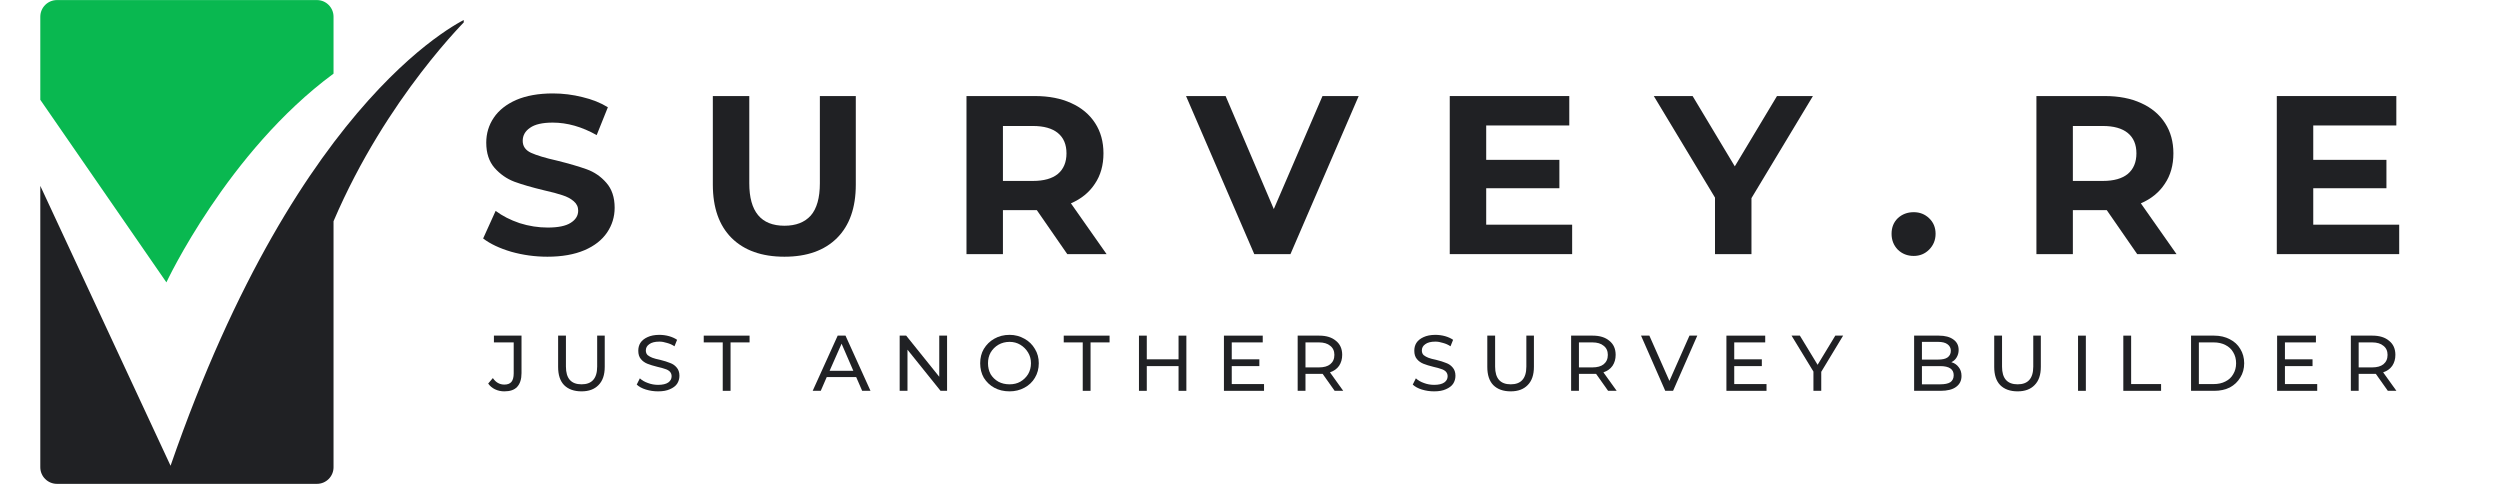
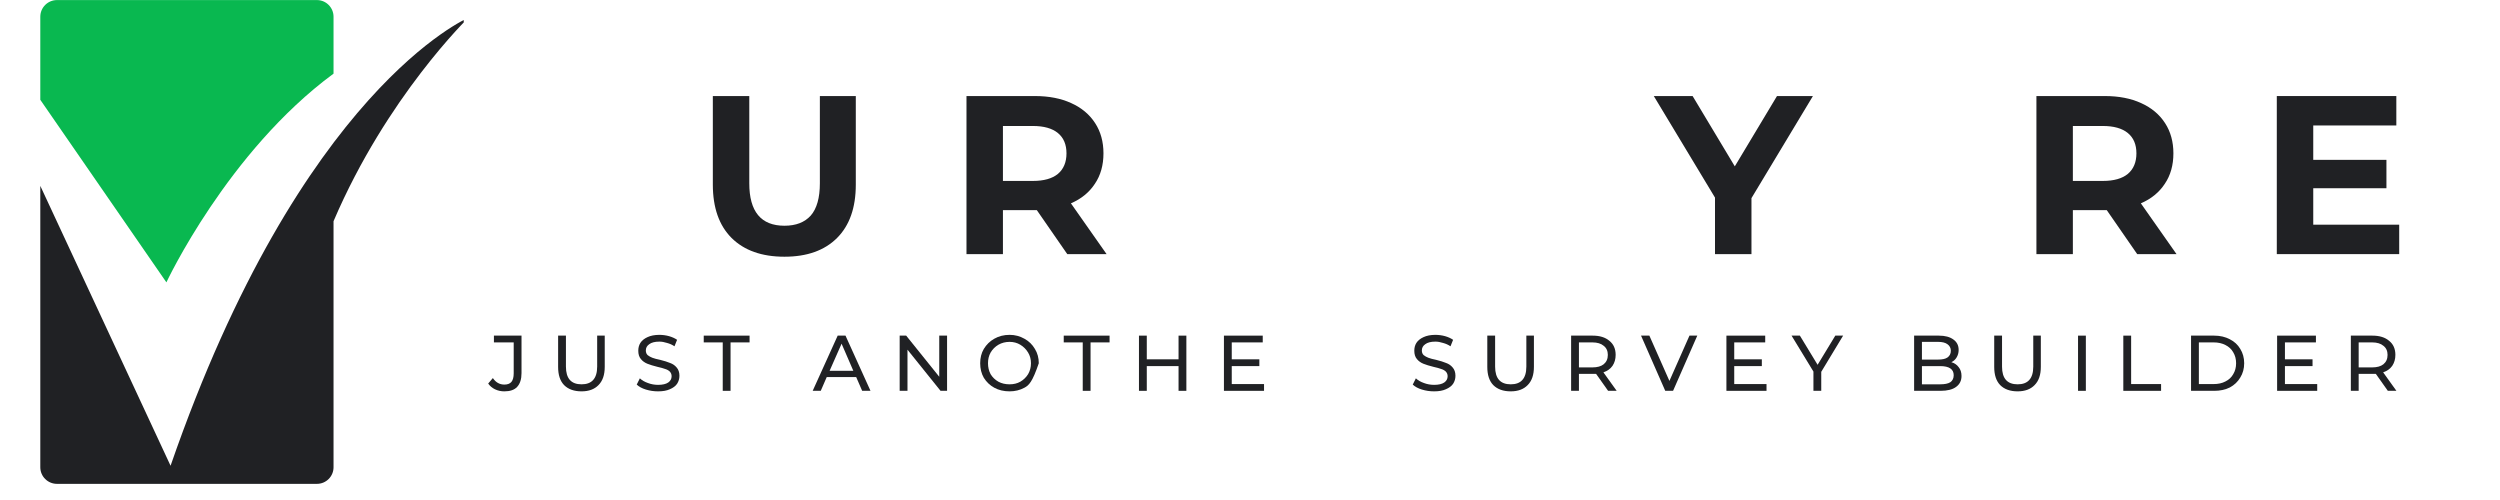
<svg xmlns="http://www.w3.org/2000/svg" width="200" zoomAndPan="magnify" viewBox="0 0 150 30" height="40" preserveAspectRatio="xMidYMid meet" version="1.0">
  <defs>
    <g />
    <clipPath id="afce028f43">
      <path d="M 2.418 1 L 27.824 1 L 27.824 29.031 L 2.418 29.031 Z M 2.418 1 " clip-rule="nonzero" />
    </clipPath>
    <clipPath id="6076238065">
      <path d="M 2.418 0 L 21 0 L 21 17 L 2.418 17 Z M 2.418 0 " clip-rule="nonzero" />
    </clipPath>
    <clipPath id="6b5c1a5dcc">
      <rect x="0" width="118" y="0" height="7" />
    </clipPath>
  </defs>
  <g clip-path="url(#afce028f43)">
    <path fill="#202124" d="M 28.105 1.062 C 28.09 1.07 18.059 5.328 10.234 27.945 L 2.418 11.152 L 2.418 28.035 C 2.418 28.586 2.867 29.031 3.418 29.031 L 19.016 29.031 C 19.566 29.031 20.012 28.586 20.012 28.035 L 20.012 13.273 C 23.203 5.805 28.105 1.062 28.105 1.062 " fill-opacity="1" fill-rule="nonzero" />
  </g>
  <g clip-path="url(#6076238065)">
    <path fill="#09b850" d="M 9.984 16.941 C 9.984 16.941 13.645 9.109 20.012 4.418 L 20.012 1.004 C 20.012 0.453 19.566 0.004 19.016 0.004 L 3.418 0.004 C 2.867 0.004 2.418 0.453 2.418 1.004 L 2.418 5.988 L 9.984 16.941 " fill-opacity="1" fill-rule="nonzero" />
  </g>
  <g fill="#202124" fill-opacity="1">
    <g transform="translate(28.613, 15.247)">
      <g>
-         <path d="M 4.234 0.156 C 3.484 0.156 2.758 0.055 2.062 -0.141 C 1.363 -0.348 0.801 -0.613 0.375 -0.938 L 1.125 -2.594 C 1.531 -2.289 2.008 -2.047 2.562 -1.859 C 3.125 -1.68 3.688 -1.594 4.25 -1.594 C 4.875 -1.594 5.332 -1.688 5.625 -1.875 C 5.926 -2.062 6.078 -2.305 6.078 -2.609 C 6.078 -2.836 5.988 -3.023 5.812 -3.172 C 5.633 -3.328 5.41 -3.445 5.141 -3.531 C 4.867 -3.625 4.5 -3.723 4.031 -3.828 C 3.301 -4.004 2.707 -4.176 2.25 -4.344 C 1.789 -4.52 1.395 -4.797 1.062 -5.172 C 0.727 -5.555 0.562 -6.062 0.562 -6.688 C 0.562 -7.238 0.711 -7.738 1.016 -8.188 C 1.316 -8.633 1.766 -8.988 2.359 -9.25 C 2.961 -9.508 3.695 -9.641 4.562 -9.641 C 5.164 -9.641 5.754 -9.566 6.328 -9.422 C 6.91 -9.285 7.422 -9.082 7.859 -8.812 L 7.188 -7.141 C 6.301 -7.641 5.422 -7.891 4.547 -7.891 C 3.93 -7.891 3.477 -7.785 3.188 -7.578 C 2.895 -7.379 2.75 -7.117 2.75 -6.797 C 2.75 -6.473 2.914 -6.234 3.25 -6.078 C 3.594 -5.922 4.113 -5.766 4.812 -5.609 C 5.531 -5.43 6.117 -5.258 6.578 -5.094 C 7.047 -4.926 7.441 -4.656 7.766 -4.281 C 8.098 -3.906 8.266 -3.406 8.266 -2.781 C 8.266 -2.238 8.113 -1.742 7.812 -1.297 C 7.508 -0.848 7.055 -0.492 6.453 -0.234 C 5.848 0.023 5.109 0.156 4.234 0.156 Z M 4.234 0.156 " />
-       </g>
+         </g>
    </g>
  </g>
  <g fill="#202124" fill-opacity="1">
    <g transform="translate(41.723, 15.247)">
      <g>
        <path d="M 5.344 0.156 C 3.988 0.156 2.93 -0.219 2.172 -0.969 C 1.422 -1.719 1.047 -2.785 1.047 -4.172 L 1.047 -9.484 L 3.234 -9.484 L 3.234 -4.25 C 3.234 -2.551 3.938 -1.703 5.344 -1.703 C 6.031 -1.703 6.555 -1.906 6.922 -2.312 C 7.285 -2.727 7.469 -3.375 7.469 -4.25 L 7.469 -9.484 L 9.625 -9.484 L 9.625 -4.172 C 9.625 -2.785 9.25 -1.719 8.5 -0.969 C 7.75 -0.219 6.695 0.156 5.344 0.156 Z M 5.344 0.156 " />
      </g>
    </g>
  </g>
  <g fill="#202124" fill-opacity="1">
    <g transform="translate(56.864, 15.247)">
      <g>
        <path d="M 7.172 0 L 5.344 -2.641 L 3.312 -2.641 L 3.312 0 L 1.125 0 L 1.125 -9.484 L 5.234 -9.484 C 6.066 -9.484 6.789 -9.344 7.406 -9.062 C 8.031 -8.781 8.508 -8.379 8.844 -7.859 C 9.176 -7.348 9.344 -6.742 9.344 -6.047 C 9.344 -5.336 9.172 -4.727 8.828 -4.219 C 8.492 -3.707 8.016 -3.316 7.391 -3.047 L 9.531 0 Z M 7.125 -6.047 C 7.125 -6.578 6.953 -6.984 6.609 -7.266 C 6.266 -7.547 5.766 -7.688 5.109 -7.688 L 3.312 -7.688 L 3.312 -4.391 L 5.109 -4.391 C 5.766 -4.391 6.266 -4.531 6.609 -4.812 C 6.953 -5.102 7.125 -5.516 7.125 -6.047 Z M 7.125 -6.047 " />
      </g>
    </g>
  </g>
  <g fill="#202124" fill-opacity="1">
    <g transform="translate(71.287, 15.247)">
      <g>
-         <path d="M 10.234 -9.484 L 6.141 0 L 3.969 0 L -0.125 -9.484 L 2.25 -9.484 L 5.141 -2.703 L 8.062 -9.484 Z M 10.234 -9.484 " />
-       </g>
+         </g>
    </g>
  </g>
  <g fill="#202124" fill-opacity="1">
    <g transform="translate(85.86, 15.247)">
      <g>
-         <path d="M 8.469 -1.766 L 8.469 0 L 1.125 0 L 1.125 -9.484 L 8.297 -9.484 L 8.297 -7.719 L 3.312 -7.719 L 3.312 -5.656 L 7.703 -5.656 L 7.703 -3.953 L 3.312 -3.953 L 3.312 -1.766 Z M 8.469 -1.766 " />
-       </g>
+         </g>
    </g>
  </g>
  <g fill="#202124" fill-opacity="1">
    <g transform="translate(99.416, 15.247)">
      <g>
        <path d="M 5.672 -3.359 L 5.672 0 L 3.484 0 L 3.484 -3.391 L -0.188 -9.484 L 2.141 -9.484 L 4.672 -5.266 L 7.203 -9.484 L 9.359 -9.484 Z M 5.672 -3.359 " />
      </g>
    </g>
  </g>
  <g fill="#202124" fill-opacity="1">
    <g transform="translate(113.041, 15.247)">
      <g>
-         <path d="M 1.781 0.109 C 1.406 0.109 1.086 -0.016 0.828 -0.266 C 0.578 -0.523 0.453 -0.844 0.453 -1.219 C 0.453 -1.602 0.578 -1.914 0.828 -2.156 C 1.086 -2.395 1.406 -2.516 1.781 -2.516 C 2.145 -2.516 2.453 -2.395 2.703 -2.156 C 2.961 -1.914 3.094 -1.602 3.094 -1.219 C 3.094 -0.844 2.961 -0.523 2.703 -0.266 C 2.453 -0.016 2.145 0.109 1.781 0.109 Z M 1.781 0.109 " />
-       </g>
+         </g>
    </g>
  </g>
  <g fill="#202124" fill-opacity="1">
    <g transform="translate(121.06, 15.247)">
      <g>
        <path d="M 7.172 0 L 5.344 -2.641 L 3.312 -2.641 L 3.312 0 L 1.125 0 L 1.125 -9.484 L 5.234 -9.484 C 6.066 -9.484 6.789 -9.344 7.406 -9.062 C 8.031 -8.781 8.508 -8.379 8.844 -7.859 C 9.176 -7.348 9.344 -6.742 9.344 -6.047 C 9.344 -5.336 9.172 -4.727 8.828 -4.219 C 8.492 -3.707 8.016 -3.316 7.391 -3.047 L 9.531 0 Z M 7.125 -6.047 C 7.125 -6.578 6.953 -6.984 6.609 -7.266 C 6.266 -7.547 5.766 -7.688 5.109 -7.688 L 3.312 -7.688 L 3.312 -4.391 L 5.109 -4.391 C 5.766 -4.391 6.266 -4.531 6.609 -4.812 C 6.953 -5.102 7.125 -5.516 7.125 -6.047 Z M 7.125 -6.047 " />
      </g>
    </g>
  </g>
  <g fill="#202124" fill-opacity="1">
    <g transform="translate(135.483, 15.247)">
      <g>
        <path d="M 8.469 -1.766 L 8.469 0 L 1.125 0 L 1.125 -9.484 L 8.297 -9.484 L 8.297 -7.719 L 3.312 -7.719 L 3.312 -5.656 L 7.703 -5.656 L 7.703 -3.953 L 3.312 -3.953 L 3.312 -1.766 Z M 8.469 -1.766 " />
      </g>
    </g>
  </g>
  <g transform="matrix(1, 0, 0, 1, 28, 19)">
    <g clip-path="url(#6b5c1a5dcc)">
      <g fill="#202124" fill-opacity="1">
        <g transform="translate(1.338, 4.45)">
          <g>
            <path d="M 0.922 0.031 C 0.723 0.031 0.535 -0.008 0.359 -0.094 C 0.191 -0.176 0.055 -0.289 -0.047 -0.438 L 0.234 -0.766 C 0.41 -0.504 0.641 -0.375 0.922 -0.375 C 1.109 -0.375 1.25 -0.426 1.344 -0.531 C 1.438 -0.645 1.484 -0.816 1.484 -1.047 L 1.484 -2.906 L 0.297 -2.906 L 0.297 -3.312 L 1.953 -3.312 L 1.953 -1.062 C 1.953 -0.695 1.863 -0.422 1.688 -0.234 C 1.52 -0.055 1.266 0.031 0.922 0.031 Z M 0.922 0.031 " />
          </g>
        </g>
      </g>
      <g fill="#202124" fill-opacity="1">
        <g transform="translate(5.018, 4.45)">
          <g>
            <path d="M 1.875 0.031 C 1.426 0.031 1.078 -0.094 0.828 -0.344 C 0.586 -0.594 0.469 -0.957 0.469 -1.438 L 0.469 -3.312 L 0.938 -3.312 L 0.938 -1.453 C 0.938 -0.742 1.25 -0.391 1.875 -0.391 C 2.176 -0.391 2.406 -0.473 2.562 -0.641 C 2.727 -0.816 2.812 -1.086 2.812 -1.453 L 2.812 -3.312 L 3.266 -3.312 L 3.266 -1.438 C 3.266 -0.957 3.141 -0.594 2.891 -0.344 C 2.648 -0.094 2.312 0.031 1.875 0.031 Z M 1.875 0.031 " />
          </g>
        </g>
      </g>
      <g fill="#202124" fill-opacity="1">
        <g transform="translate(10.016, 4.45)">
          <g>
            <path d="M 1.469 0.031 C 1.219 0.031 0.973 -0.004 0.734 -0.078 C 0.504 -0.148 0.32 -0.25 0.188 -0.375 L 0.375 -0.75 C 0.5 -0.633 0.66 -0.539 0.859 -0.469 C 1.055 -0.395 1.258 -0.359 1.469 -0.359 C 1.738 -0.359 1.941 -0.406 2.078 -0.5 C 2.211 -0.594 2.281 -0.719 2.281 -0.875 C 2.281 -0.988 2.242 -1.082 2.172 -1.156 C 2.098 -1.227 2.004 -1.281 1.891 -1.312 C 1.785 -1.352 1.633 -1.395 1.438 -1.438 C 1.188 -1.5 0.984 -1.562 0.828 -1.625 C 0.672 -1.688 0.539 -1.781 0.438 -1.906 C 0.332 -2.031 0.281 -2.195 0.281 -2.406 C 0.281 -2.582 0.32 -2.738 0.406 -2.875 C 0.5 -3.02 0.641 -3.133 0.828 -3.219 C 1.023 -3.312 1.266 -3.359 1.547 -3.359 C 1.742 -3.359 1.938 -3.332 2.125 -3.281 C 2.312 -3.227 2.473 -3.156 2.609 -3.062 L 2.453 -2.672 C 2.316 -2.766 2.164 -2.832 2 -2.875 C 1.844 -2.926 1.691 -2.953 1.547 -2.953 C 1.273 -2.953 1.07 -2.898 0.938 -2.797 C 0.801 -2.703 0.734 -2.578 0.734 -2.422 C 0.734 -2.305 0.77 -2.211 0.844 -2.141 C 0.926 -2.078 1.02 -2.023 1.125 -1.984 C 1.238 -1.941 1.395 -1.898 1.594 -1.859 C 1.844 -1.797 2.039 -1.734 2.188 -1.672 C 2.344 -1.617 2.473 -1.531 2.578 -1.406 C 2.691 -1.281 2.75 -1.113 2.75 -0.906 C 2.75 -0.727 2.703 -0.566 2.609 -0.422 C 2.516 -0.285 2.367 -0.176 2.172 -0.094 C 1.984 -0.008 1.75 0.031 1.469 0.031 Z M 1.469 0.031 " />
          </g>
        </g>
      </g>
      <g fill="#202124" fill-opacity="1">
        <g transform="translate(14.208, 4.45)">
          <g>
            <path d="M 1.156 -2.906 L 0.016 -2.906 L 0.016 -3.312 L 2.766 -3.312 L 2.766 -2.906 L 1.625 -2.906 L 1.625 0 L 1.156 0 Z M 1.156 -2.906 " />
          </g>
        </g>
      </g>
      <g fill="#202124" fill-opacity="1">
        <g transform="translate(18.239, 4.45)">
          <g />
        </g>
      </g>
      <g fill="#202124" fill-opacity="1">
        <g transform="translate(20.761, 4.45)">
          <g>
            <path d="M 2.609 -0.828 L 0.844 -0.828 L 0.484 0 L 0 0 L 1.5 -3.312 L 1.969 -3.312 L 3.469 0 L 2.969 0 Z M 2.438 -1.203 L 1.734 -2.828 L 1.016 -1.203 Z M 2.438 -1.203 " />
          </g>
        </g>
      </g>
      <g fill="#202124" fill-opacity="1">
        <g transform="translate(25.48, 4.45)">
          <g>
            <path d="M 3.344 -3.312 L 3.344 0 L 2.953 0 L 0.969 -2.469 L 0.969 0 L 0.5 0 L 0.5 -3.312 L 0.891 -3.312 L 2.875 -0.844 L 2.875 -3.312 Z M 3.344 -3.312 " />
          </g>
        </g>
      </g>
      <g fill="#202124" fill-opacity="1">
        <g transform="translate(30.577, 4.45)">
          <g>
-             <path d="M 2 0.031 C 1.656 0.031 1.348 -0.039 1.078 -0.188 C 0.816 -0.332 0.609 -0.531 0.453 -0.781 C 0.305 -1.039 0.234 -1.332 0.234 -1.656 C 0.234 -1.977 0.305 -2.266 0.453 -2.516 C 0.609 -2.773 0.816 -2.977 1.078 -3.125 C 1.348 -3.281 1.656 -3.359 2 -3.359 C 2.32 -3.359 2.617 -3.281 2.891 -3.125 C 3.16 -2.977 3.367 -2.773 3.516 -2.516 C 3.672 -2.266 3.75 -1.977 3.75 -1.656 C 3.75 -1.332 3.672 -1.039 3.516 -0.781 C 3.367 -0.531 3.16 -0.332 2.891 -0.188 C 2.617 -0.039 2.32 0.031 2 0.031 Z M 2 -0.391 C 2.238 -0.391 2.453 -0.441 2.641 -0.547 C 2.836 -0.66 2.992 -0.812 3.109 -1 C 3.223 -1.195 3.281 -1.414 3.281 -1.656 C 3.281 -1.895 3.223 -2.109 3.109 -2.297 C 2.992 -2.492 2.836 -2.648 2.641 -2.766 C 2.453 -2.879 2.238 -2.938 2 -2.938 C 1.75 -2.938 1.523 -2.879 1.328 -2.766 C 1.129 -2.648 0.973 -2.492 0.859 -2.297 C 0.754 -2.109 0.703 -1.895 0.703 -1.656 C 0.703 -1.414 0.754 -1.195 0.859 -1 C 0.973 -0.812 1.129 -0.66 1.328 -0.547 C 1.523 -0.441 1.75 -0.391 2 -0.391 Z M 2 -0.391 " />
+             <path d="M 2 0.031 C 1.656 0.031 1.348 -0.039 1.078 -0.188 C 0.816 -0.332 0.609 -0.531 0.453 -0.781 C 0.305 -1.039 0.234 -1.332 0.234 -1.656 C 0.234 -1.977 0.305 -2.266 0.453 -2.516 C 0.609 -2.773 0.816 -2.977 1.078 -3.125 C 1.348 -3.281 1.656 -3.359 2 -3.359 C 2.32 -3.359 2.617 -3.281 2.891 -3.125 C 3.16 -2.977 3.367 -2.773 3.516 -2.516 C 3.672 -2.266 3.75 -1.977 3.75 -1.656 C 3.367 -0.531 3.16 -0.332 2.891 -0.188 C 2.617 -0.039 2.32 0.031 2 0.031 Z M 2 -0.391 C 2.238 -0.391 2.453 -0.441 2.641 -0.547 C 2.836 -0.66 2.992 -0.812 3.109 -1 C 3.223 -1.195 3.281 -1.414 3.281 -1.656 C 3.281 -1.895 3.223 -2.109 3.109 -2.297 C 2.992 -2.492 2.836 -2.648 2.641 -2.766 C 2.453 -2.879 2.238 -2.938 2 -2.938 C 1.75 -2.938 1.523 -2.879 1.328 -2.766 C 1.129 -2.648 0.973 -2.492 0.859 -2.297 C 0.754 -2.109 0.703 -1.895 0.703 -1.656 C 0.703 -1.414 0.754 -1.195 0.859 -1 C 0.973 -0.812 1.129 -0.66 1.328 -0.547 C 1.523 -0.441 1.75 -0.391 2 -0.391 Z M 2 -0.391 " />
          </g>
        </g>
      </g>
      <g fill="#202124" fill-opacity="1">
        <g transform="translate(35.808, 4.45)">
          <g>
            <path d="M 1.156 -2.906 L 0.016 -2.906 L 0.016 -3.312 L 2.766 -3.312 L 2.766 -2.906 L 1.625 -2.906 L 1.625 0 L 1.156 0 Z M 1.156 -2.906 " />
          </g>
        </g>
      </g>
      <g fill="#202124" fill-opacity="1">
        <g transform="translate(39.838, 4.45)">
          <g>
            <path d="M 3.344 -3.312 L 3.344 0 L 2.875 0 L 2.875 -1.484 L 0.969 -1.484 L 0.969 0 L 0.5 0 L 0.5 -3.312 L 0.969 -3.312 L 0.969 -1.891 L 2.875 -1.891 L 2.875 -3.312 Z M 3.344 -3.312 " />
          </g>
        </g>
      </g>
      <g fill="#202124" fill-opacity="1">
        <g transform="translate(44.936, 4.45)">
          <g>
            <path d="M 2.906 -0.406 L 2.906 0 L 0.5 0 L 0.5 -3.312 L 2.828 -3.312 L 2.828 -2.906 L 0.969 -2.906 L 0.969 -1.891 L 2.625 -1.891 L 2.625 -1.484 L 0.969 -1.484 L 0.969 -0.406 Z M 2.906 -0.406 " />
          </g>
        </g>
      </g>
      <g fill="#202124" fill-opacity="1">
        <g transform="translate(49.36, 4.45)">
          <g>
-             <path d="M 2.719 0 L 2 -1.016 C 1.906 -1.016 1.836 -1.016 1.797 -1.016 L 0.969 -1.016 L 0.969 0 L 0.5 0 L 0.5 -3.312 L 1.797 -3.312 C 2.223 -3.312 2.555 -3.207 2.797 -3 C 3.047 -2.801 3.172 -2.52 3.172 -2.156 C 3.172 -1.906 3.109 -1.688 2.984 -1.5 C 2.859 -1.32 2.676 -1.191 2.438 -1.109 L 3.234 0 Z M 1.781 -1.406 C 2.07 -1.406 2.297 -1.469 2.453 -1.594 C 2.617 -1.727 2.703 -1.914 2.703 -2.156 C 2.703 -2.395 2.617 -2.578 2.453 -2.703 C 2.297 -2.836 2.07 -2.906 1.781 -2.906 L 0.969 -2.906 L 0.969 -1.406 Z M 1.781 -1.406 " />
-           </g>
+             </g>
        </g>
      </g>
      <g fill="#202124" fill-opacity="1">
        <g transform="translate(54.054, 4.45)">
          <g />
        </g>
      </g>
      <g fill="#202124" fill-opacity="1">
        <g transform="translate(56.577, 4.45)">
          <g>
            <path d="M 1.469 0.031 C 1.219 0.031 0.973 -0.004 0.734 -0.078 C 0.504 -0.148 0.32 -0.25 0.188 -0.375 L 0.375 -0.75 C 0.5 -0.633 0.66 -0.539 0.859 -0.469 C 1.055 -0.395 1.258 -0.359 1.469 -0.359 C 1.738 -0.359 1.941 -0.406 2.078 -0.5 C 2.211 -0.594 2.281 -0.719 2.281 -0.875 C 2.281 -0.988 2.242 -1.082 2.172 -1.156 C 2.098 -1.227 2.004 -1.281 1.891 -1.312 C 1.785 -1.352 1.633 -1.395 1.438 -1.438 C 1.188 -1.5 0.984 -1.562 0.828 -1.625 C 0.672 -1.688 0.539 -1.781 0.438 -1.906 C 0.332 -2.031 0.281 -2.195 0.281 -2.406 C 0.281 -2.582 0.32 -2.738 0.406 -2.875 C 0.5 -3.02 0.641 -3.133 0.828 -3.219 C 1.023 -3.312 1.266 -3.359 1.547 -3.359 C 1.742 -3.359 1.938 -3.332 2.125 -3.281 C 2.312 -3.227 2.473 -3.156 2.609 -3.062 L 2.453 -2.672 C 2.316 -2.766 2.164 -2.832 2 -2.875 C 1.844 -2.926 1.691 -2.953 1.547 -2.953 C 1.273 -2.953 1.07 -2.898 0.938 -2.797 C 0.801 -2.703 0.734 -2.578 0.734 -2.422 C 0.734 -2.305 0.77 -2.211 0.844 -2.141 C 0.926 -2.078 1.02 -2.023 1.125 -1.984 C 1.238 -1.941 1.395 -1.898 1.594 -1.859 C 1.844 -1.797 2.039 -1.734 2.188 -1.672 C 2.344 -1.617 2.473 -1.531 2.578 -1.406 C 2.691 -1.281 2.75 -1.113 2.75 -0.906 C 2.75 -0.727 2.703 -0.566 2.609 -0.422 C 2.516 -0.285 2.367 -0.176 2.172 -0.094 C 1.984 -0.008 1.75 0.031 1.469 0.031 Z M 1.469 0.031 " />
          </g>
        </g>
      </g>
      <g fill="#202124" fill-opacity="1">
        <g transform="translate(60.769, 4.45)">
          <g>
            <path d="M 1.875 0.031 C 1.426 0.031 1.078 -0.094 0.828 -0.344 C 0.586 -0.594 0.469 -0.957 0.469 -1.438 L 0.469 -3.312 L 0.938 -3.312 L 0.938 -1.453 C 0.938 -0.742 1.25 -0.391 1.875 -0.391 C 2.176 -0.391 2.406 -0.473 2.562 -0.641 C 2.727 -0.816 2.812 -1.086 2.812 -1.453 L 2.812 -3.312 L 3.266 -3.312 L 3.266 -1.438 C 3.266 -0.957 3.141 -0.594 2.891 -0.344 C 2.648 -0.094 2.312 0.031 1.875 0.031 Z M 1.875 0.031 " />
          </g>
        </g>
      </g>
      <g fill="#202124" fill-opacity="1">
        <g transform="translate(65.767, 4.45)">
          <g>
            <path d="M 2.719 0 L 2 -1.016 C 1.906 -1.016 1.836 -1.016 1.797 -1.016 L 0.969 -1.016 L 0.969 0 L 0.5 0 L 0.5 -3.312 L 1.797 -3.312 C 2.223 -3.312 2.555 -3.207 2.797 -3 C 3.047 -2.801 3.172 -2.52 3.172 -2.156 C 3.172 -1.906 3.109 -1.688 2.984 -1.5 C 2.859 -1.32 2.676 -1.191 2.438 -1.109 L 3.234 0 Z M 1.781 -1.406 C 2.07 -1.406 2.297 -1.469 2.453 -1.594 C 2.617 -1.727 2.703 -1.914 2.703 -2.156 C 2.703 -2.395 2.617 -2.578 2.453 -2.703 C 2.297 -2.836 2.07 -2.906 1.781 -2.906 L 0.969 -2.906 L 0.969 -1.406 Z M 1.781 -1.406 " />
          </g>
        </g>
      </g>
      <g fill="#202124" fill-opacity="1">
        <g transform="translate(70.462, 4.45)">
          <g>
            <path d="M 3.375 -3.312 L 1.922 0 L 1.453 0 L 0 -3.312 L 0.5 -3.312 L 1.703 -0.594 L 2.906 -3.312 Z M 3.375 -3.312 " />
          </g>
        </g>
      </g>
      <g fill="#202124" fill-opacity="1">
        <g transform="translate(75.085, 4.45)">
          <g>
            <path d="M 2.906 -0.406 L 2.906 0 L 0.5 0 L 0.5 -3.312 L 2.828 -3.312 L 2.828 -2.906 L 0.969 -2.906 L 0.969 -1.891 L 2.625 -1.891 L 2.625 -1.484 L 0.969 -1.484 L 0.969 -0.406 Z M 2.906 -0.406 " />
          </g>
        </g>
      </g>
      <g fill="#202124" fill-opacity="1">
        <g transform="translate(79.509, 4.45)">
          <g>
            <path d="M 1.766 -1.141 L 1.766 0 L 1.297 0 L 1.297 -1.156 L -0.016 -3.312 L 0.484 -3.312 L 1.547 -1.562 L 2.609 -3.312 L 3.078 -3.312 Z M 1.766 -1.141 " />
          </g>
        </g>
      </g>
      <g fill="#202124" fill-opacity="1">
        <g transform="translate(83.824, 4.45)">
          <g />
        </g>
      </g>
      <g fill="#202124" fill-opacity="1">
        <g transform="translate(86.347, 4.45)">
          <g>
            <path d="M 2.734 -1.719 C 2.922 -1.664 3.066 -1.566 3.172 -1.422 C 3.285 -1.285 3.344 -1.109 3.344 -0.891 C 3.344 -0.609 3.234 -0.391 3.016 -0.234 C 2.805 -0.078 2.492 0 2.078 0 L 0.5 0 L 0.5 -3.312 L 1.984 -3.312 C 2.359 -3.312 2.648 -3.234 2.859 -3.078 C 3.066 -2.93 3.172 -2.723 3.172 -2.453 C 3.172 -2.285 3.129 -2.133 3.047 -2 C 2.973 -1.875 2.867 -1.781 2.734 -1.719 Z M 0.969 -2.938 L 0.969 -1.875 L 1.938 -1.875 C 2.188 -1.875 2.375 -1.914 2.5 -2 C 2.633 -2.094 2.703 -2.227 2.703 -2.406 C 2.703 -2.57 2.633 -2.703 2.5 -2.797 C 2.375 -2.891 2.188 -2.938 1.938 -2.938 Z M 2.062 -0.391 C 2.332 -0.391 2.535 -0.43 2.672 -0.516 C 2.805 -0.609 2.875 -0.75 2.875 -0.938 C 2.875 -1.301 2.602 -1.484 2.062 -1.484 L 0.969 -1.484 L 0.969 -0.391 Z M 2.062 -0.391 " />
          </g>
        </g>
      </g>
      <g fill="#202124" fill-opacity="1">
        <g transform="translate(91.184, 4.45)">
          <g>
            <path d="M 1.875 0.031 C 1.426 0.031 1.078 -0.094 0.828 -0.344 C 0.586 -0.594 0.469 -0.957 0.469 -1.438 L 0.469 -3.312 L 0.938 -3.312 L 0.938 -1.453 C 0.938 -0.742 1.25 -0.391 1.875 -0.391 C 2.176 -0.391 2.406 -0.473 2.562 -0.641 C 2.727 -0.816 2.812 -1.086 2.812 -1.453 L 2.812 -3.312 L 3.266 -3.312 L 3.266 -1.438 C 3.266 -0.957 3.141 -0.594 2.891 -0.344 C 2.648 -0.094 2.312 0.031 1.875 0.031 Z M 1.875 0.031 " />
          </g>
        </g>
      </g>
      <g fill="#202124" fill-opacity="1">
        <g transform="translate(96.182, 4.45)">
          <g>
            <path d="M 0.5 -3.312 L 0.969 -3.312 L 0.969 0 L 0.5 0 Z M 0.5 -3.312 " />
          </g>
        </g>
      </g>
      <g fill="#202124" fill-opacity="1">
        <g transform="translate(98.899, 4.45)">
          <g>
            <path d="M 0.5 -3.312 L 0.969 -3.312 L 0.969 -0.406 L 2.766 -0.406 L 2.766 0 L 0.5 0 Z M 0.5 -3.312 " />
          </g>
        </g>
      </g>
      <g fill="#202124" fill-opacity="1">
        <g transform="translate(102.963, 4.45)">
          <g>
            <path d="M 0.5 -3.312 L 1.891 -3.312 C 2.242 -3.312 2.555 -3.238 2.828 -3.094 C 3.098 -2.957 3.305 -2.766 3.453 -2.516 C 3.609 -2.266 3.688 -1.977 3.688 -1.656 C 3.688 -1.332 3.609 -1.047 3.453 -0.797 C 3.305 -0.547 3.098 -0.348 2.828 -0.203 C 2.555 -0.066 2.242 0 1.891 0 L 0.5 0 Z M 1.859 -0.406 C 2.129 -0.406 2.363 -0.457 2.562 -0.562 C 2.77 -0.664 2.926 -0.812 3.031 -1 C 3.145 -1.188 3.203 -1.406 3.203 -1.656 C 3.203 -1.906 3.145 -2.125 3.031 -2.312 C 2.926 -2.5 2.77 -2.645 2.562 -2.75 C 2.363 -2.852 2.129 -2.906 1.859 -2.906 L 0.969 -2.906 L 0.969 -0.406 Z M 1.859 -0.406 " />
          </g>
        </g>
      </g>
      <g fill="#202124" fill-opacity="1">
        <g transform="translate(108.127, 4.45)">
          <g>
            <path d="M 2.906 -0.406 L 2.906 0 L 0.5 0 L 0.5 -3.312 L 2.828 -3.312 L 2.828 -2.906 L 0.969 -2.906 L 0.969 -1.891 L 2.625 -1.891 L 2.625 -1.484 L 0.969 -1.484 L 0.969 -0.406 Z M 2.906 -0.406 " />
          </g>
        </g>
      </g>
      <g fill="#202124" fill-opacity="1">
        <g transform="translate(112.551, 4.45)">
          <g>
            <path d="M 2.719 0 L 2 -1.016 C 1.906 -1.016 1.836 -1.016 1.797 -1.016 L 0.969 -1.016 L 0.969 0 L 0.5 0 L 0.5 -3.312 L 1.797 -3.312 C 2.223 -3.312 2.555 -3.207 2.797 -3 C 3.047 -2.801 3.172 -2.52 3.172 -2.156 C 3.172 -1.906 3.109 -1.688 2.984 -1.5 C 2.859 -1.32 2.676 -1.191 2.438 -1.109 L 3.234 0 Z M 1.781 -1.406 C 2.07 -1.406 2.297 -1.469 2.453 -1.594 C 2.617 -1.727 2.703 -1.914 2.703 -2.156 C 2.703 -2.395 2.617 -2.578 2.453 -2.703 C 2.297 -2.836 2.07 -2.906 1.781 -2.906 L 0.969 -2.906 L 0.969 -1.406 Z M 1.781 -1.406 " />
          </g>
        </g>
      </g>
    </g>
  </g>
</svg>